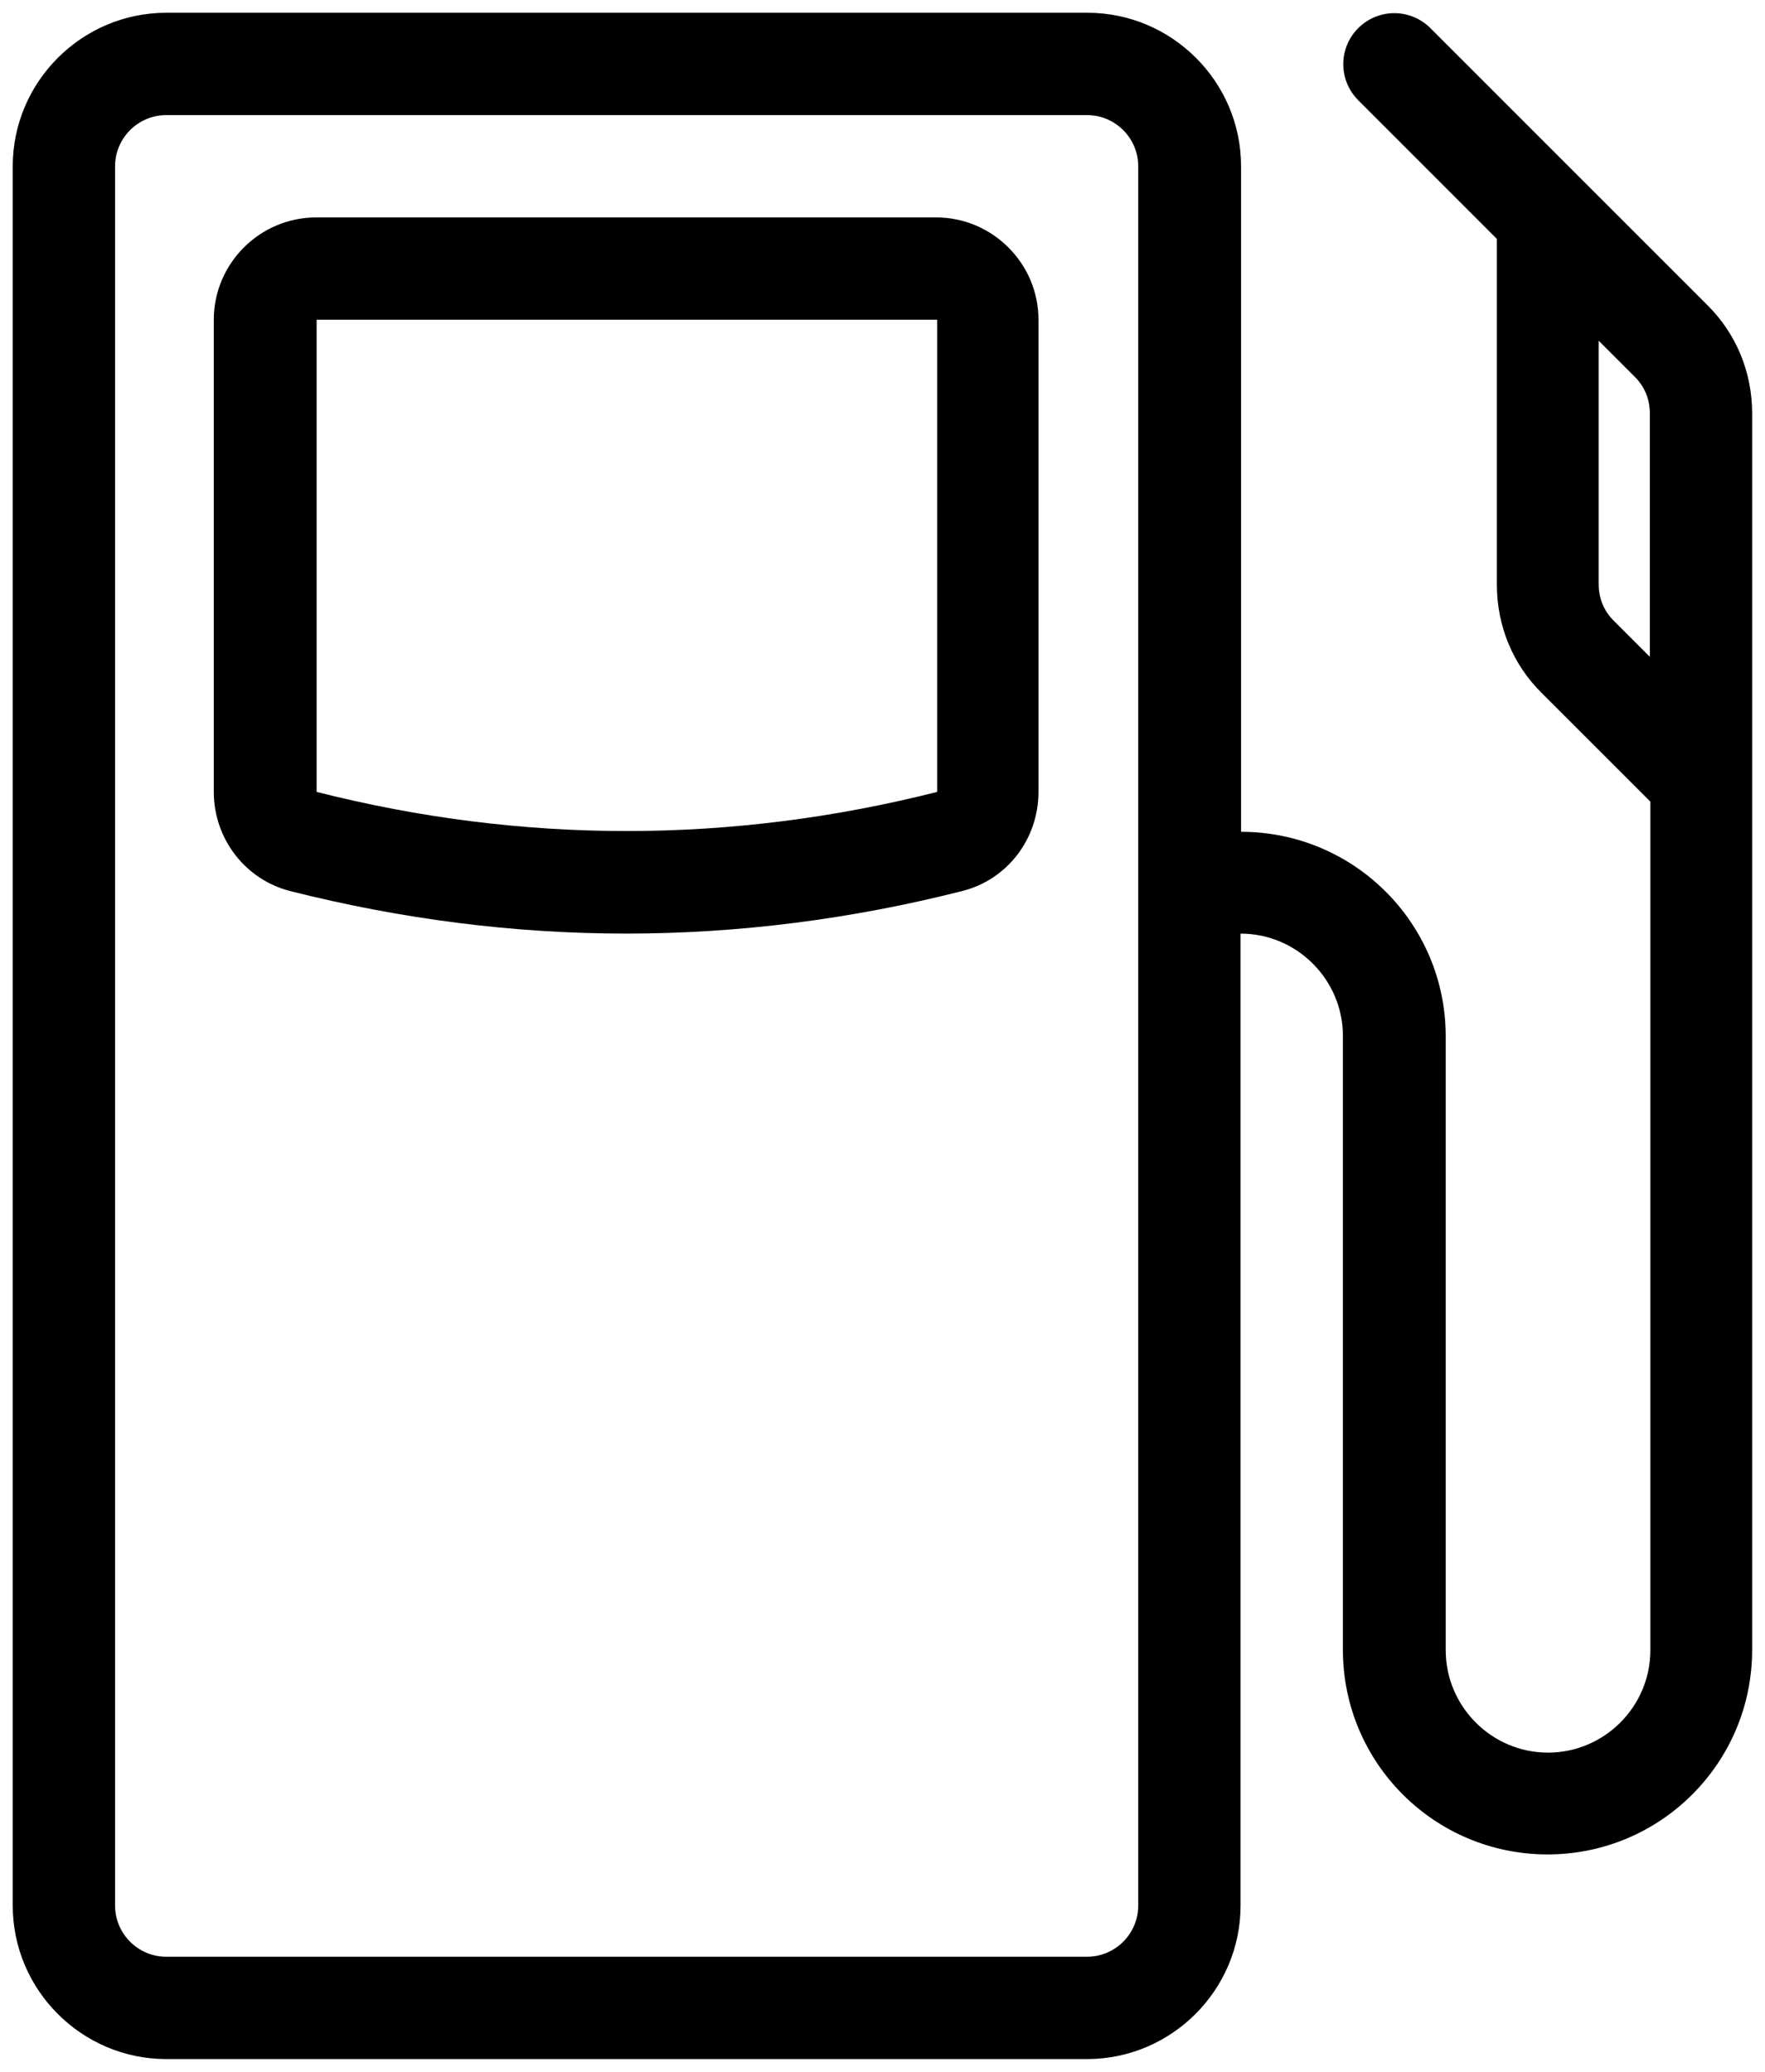
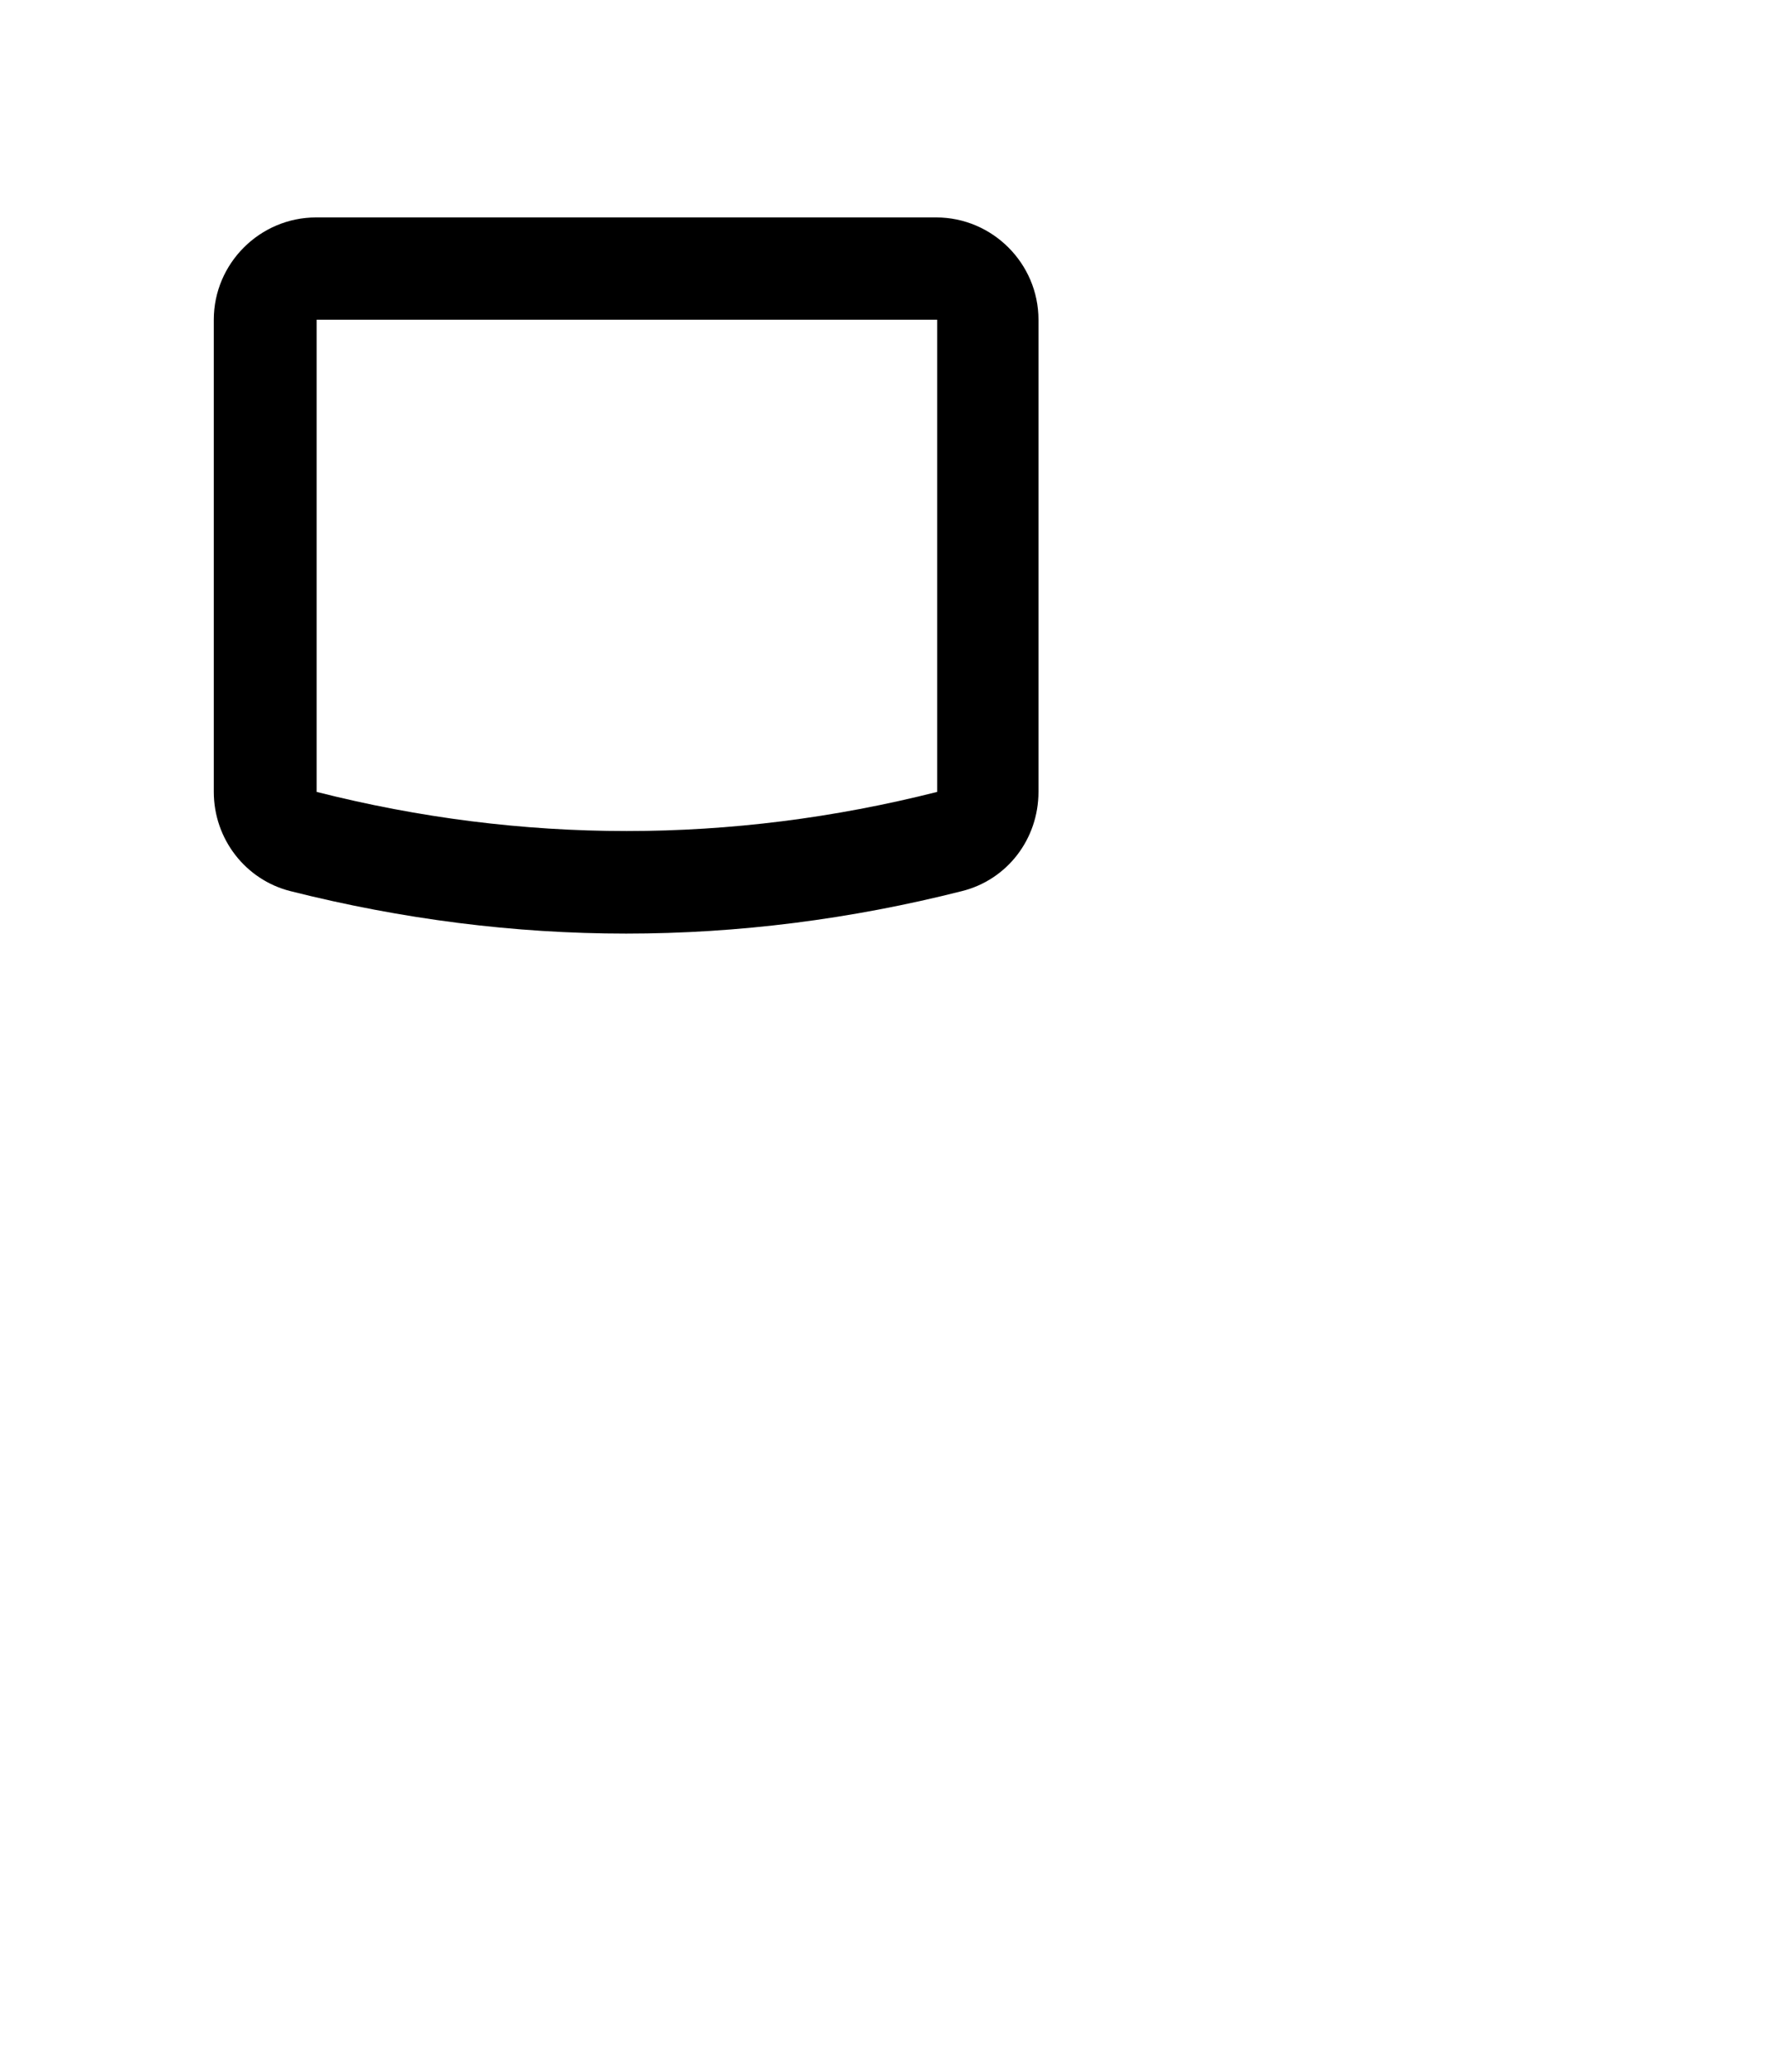
<svg xmlns="http://www.w3.org/2000/svg" width="46" height="54" viewBox="0 0 46 54" fill="none">
  <path d="M24.425 5.667H8.239C6.772 5.667 5.572 6.867 5.572 8.333V20.64C5.572 21.867 6.399 22.933 7.572 23.227C10.479 23.96 13.399 24.333 16.319 24.333C19.239 24.333 22.172 23.96 25.065 23.227C26.252 22.933 27.065 21.867 27.065 20.64V8.333C27.065 6.867 25.865 5.667 24.399 5.667H24.425ZM24.425 20.64C19.052 22 13.612 22 8.252 20.64V8.333H24.425V20.64Z" fill="black" />
-   <path d="M44.492 7.947L37.279 0.733C36.759 0.213 35.919 0.213 35.399 0.733C34.879 1.253 34.879 2.093 35.399 2.613L39.012 6.227V15.24C39.012 16.307 39.425 17.32 40.185 18.067L43.012 20.893V43.013C43.012 44.48 41.812 45.68 40.345 45.68C38.879 45.68 37.679 44.48 37.679 43.013V27.013C37.679 24.067 35.292 21.68 32.345 21.68V4.333C32.345 2.133 30.545 0.333 28.345 0.333H4.332C2.132 0.333 0.332 2.133 0.332 4.333V49.667C0.332 51.867 2.132 53.667 4.332 53.667H28.332C30.532 53.667 32.332 51.867 32.332 49.667V24.333C33.799 24.333 34.999 25.533 34.999 27V43C34.999 45.947 37.385 48.333 40.332 48.333C43.279 48.333 45.665 45.947 45.665 43V10.773C45.665 9.707 45.252 8.693 44.492 7.947ZM29.665 49.667C29.665 50.4 29.065 51 28.332 51H4.332C3.599 51 2.999 50.4 2.999 49.667V4.333C2.999 3.6 3.599 3 4.332 3H28.332C29.065 3 29.665 3.6 29.665 4.333V49.667ZM42.052 16.173C41.799 15.92 41.665 15.587 41.665 15.227V8.88L42.612 9.827C42.865 10.08 42.999 10.413 42.999 10.773V17.12L42.052 16.173Z" fill="black" />
</svg>